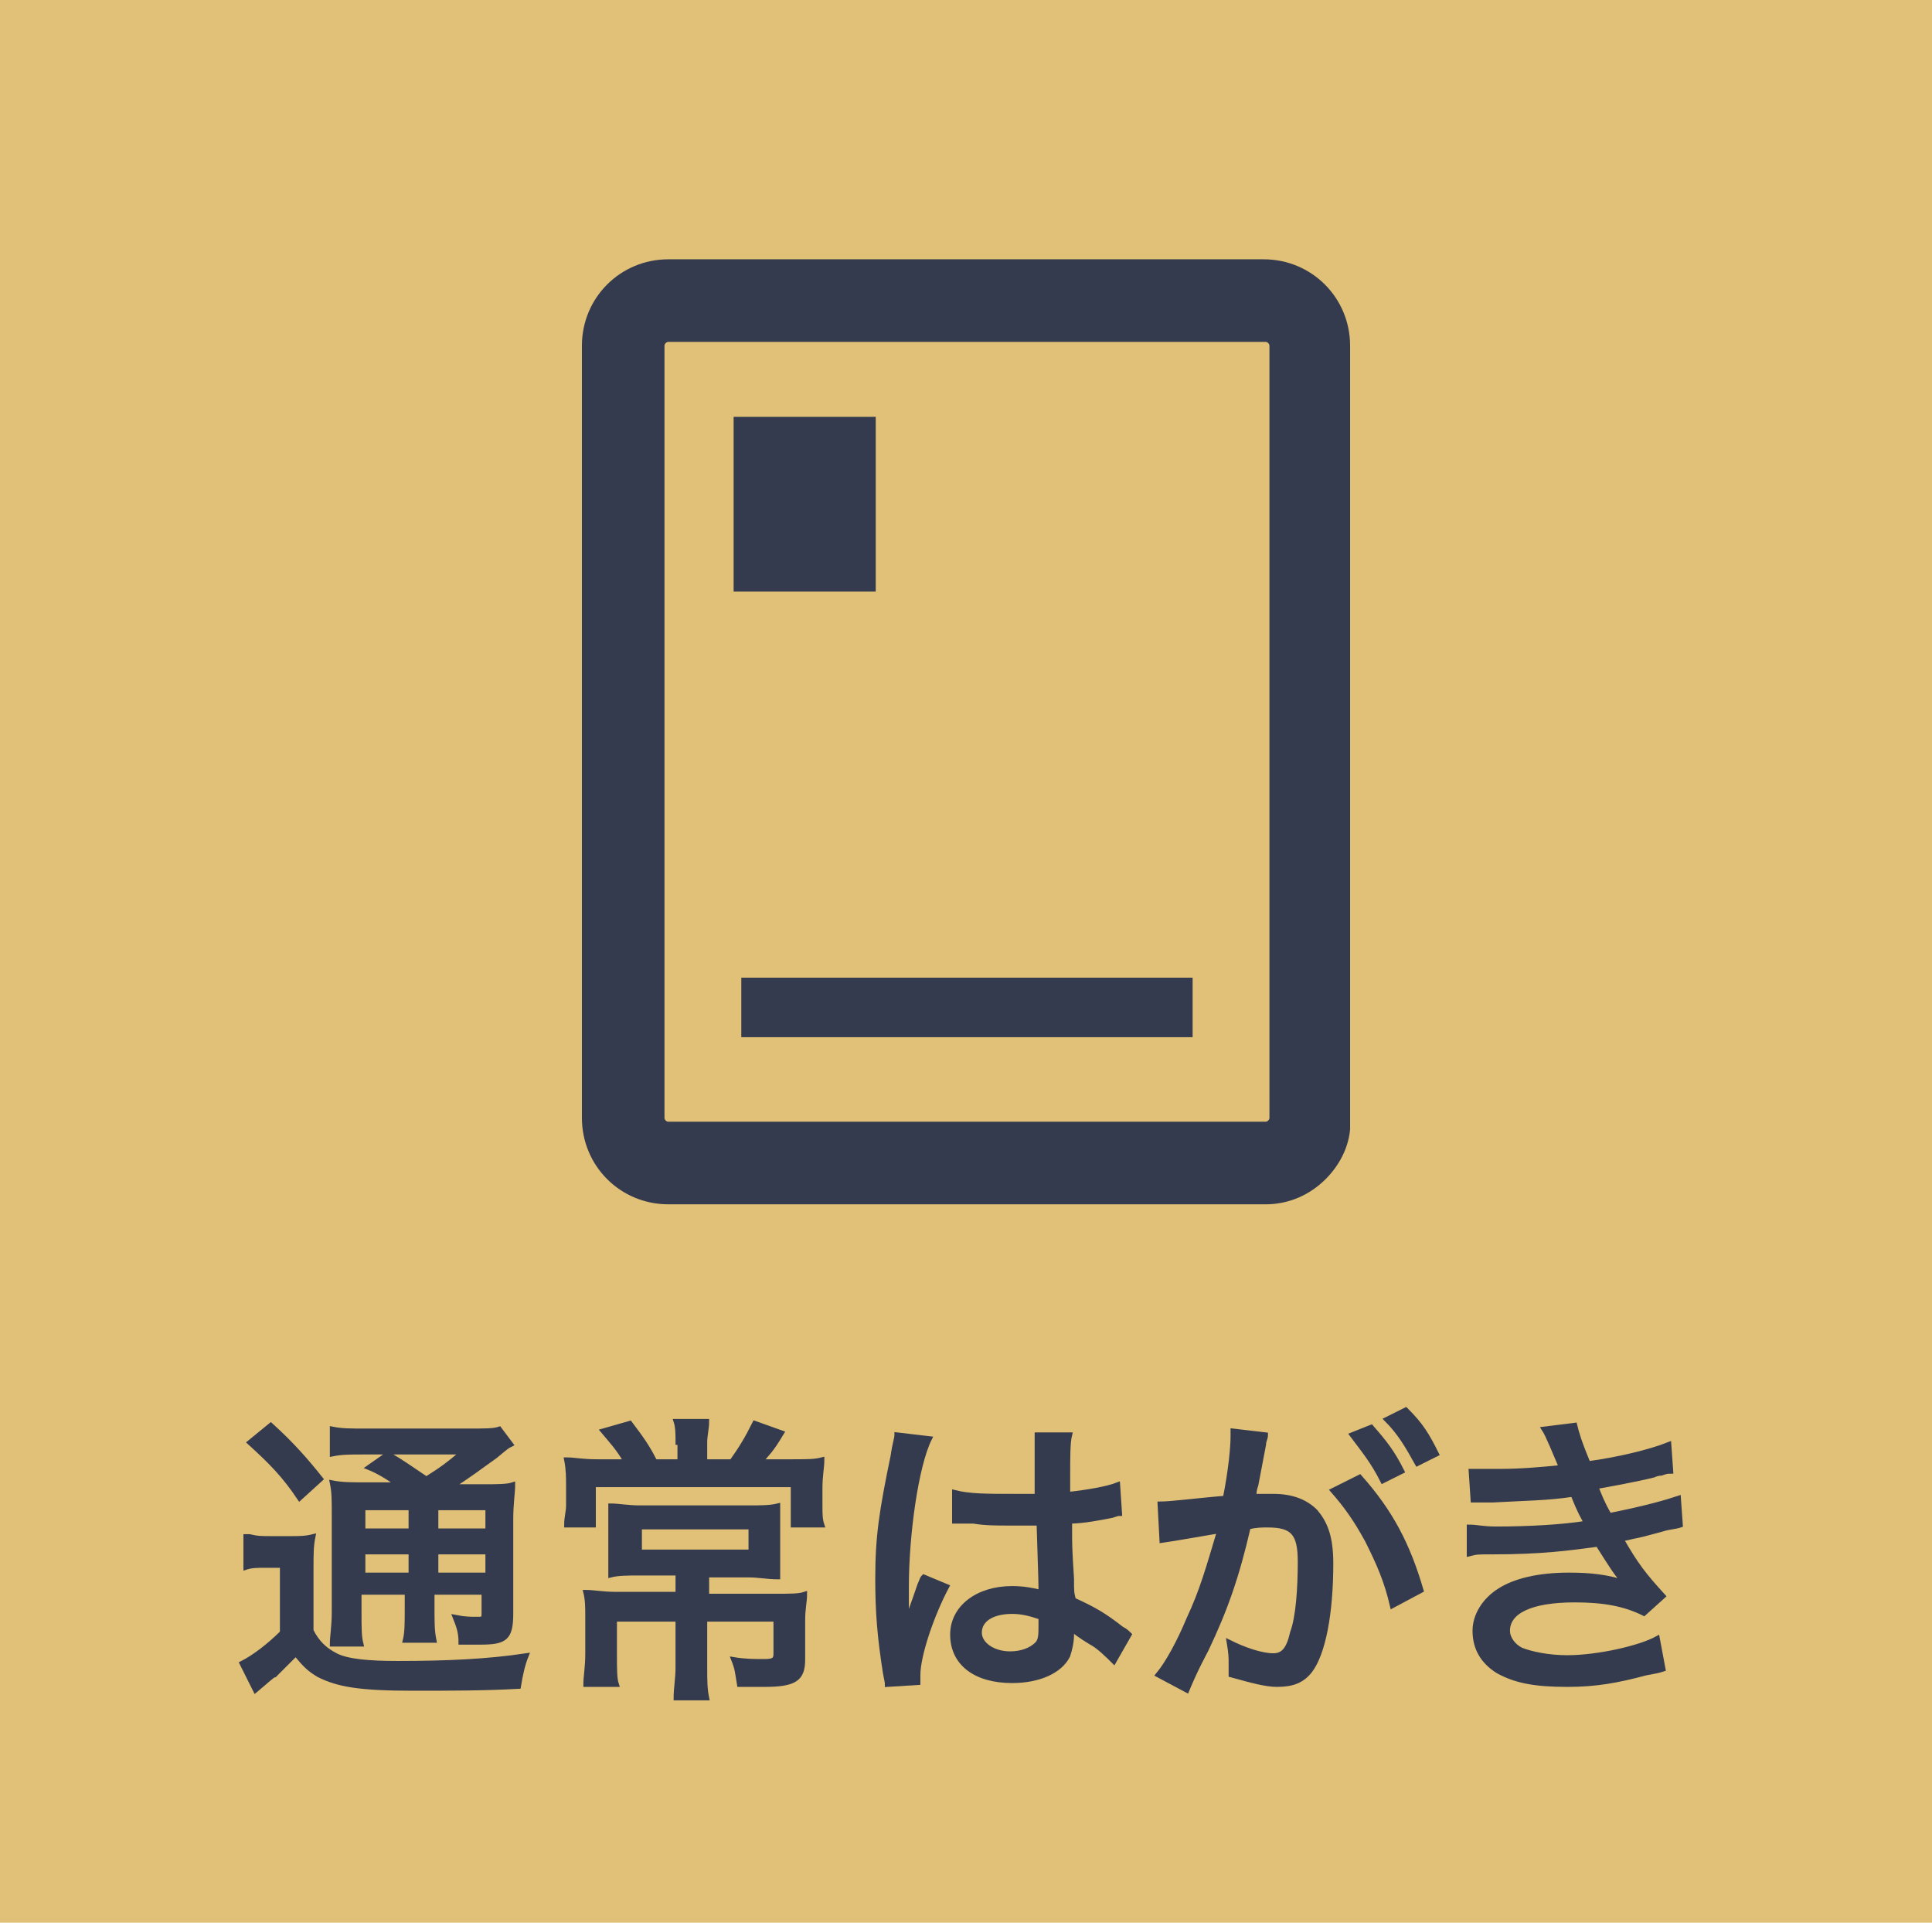
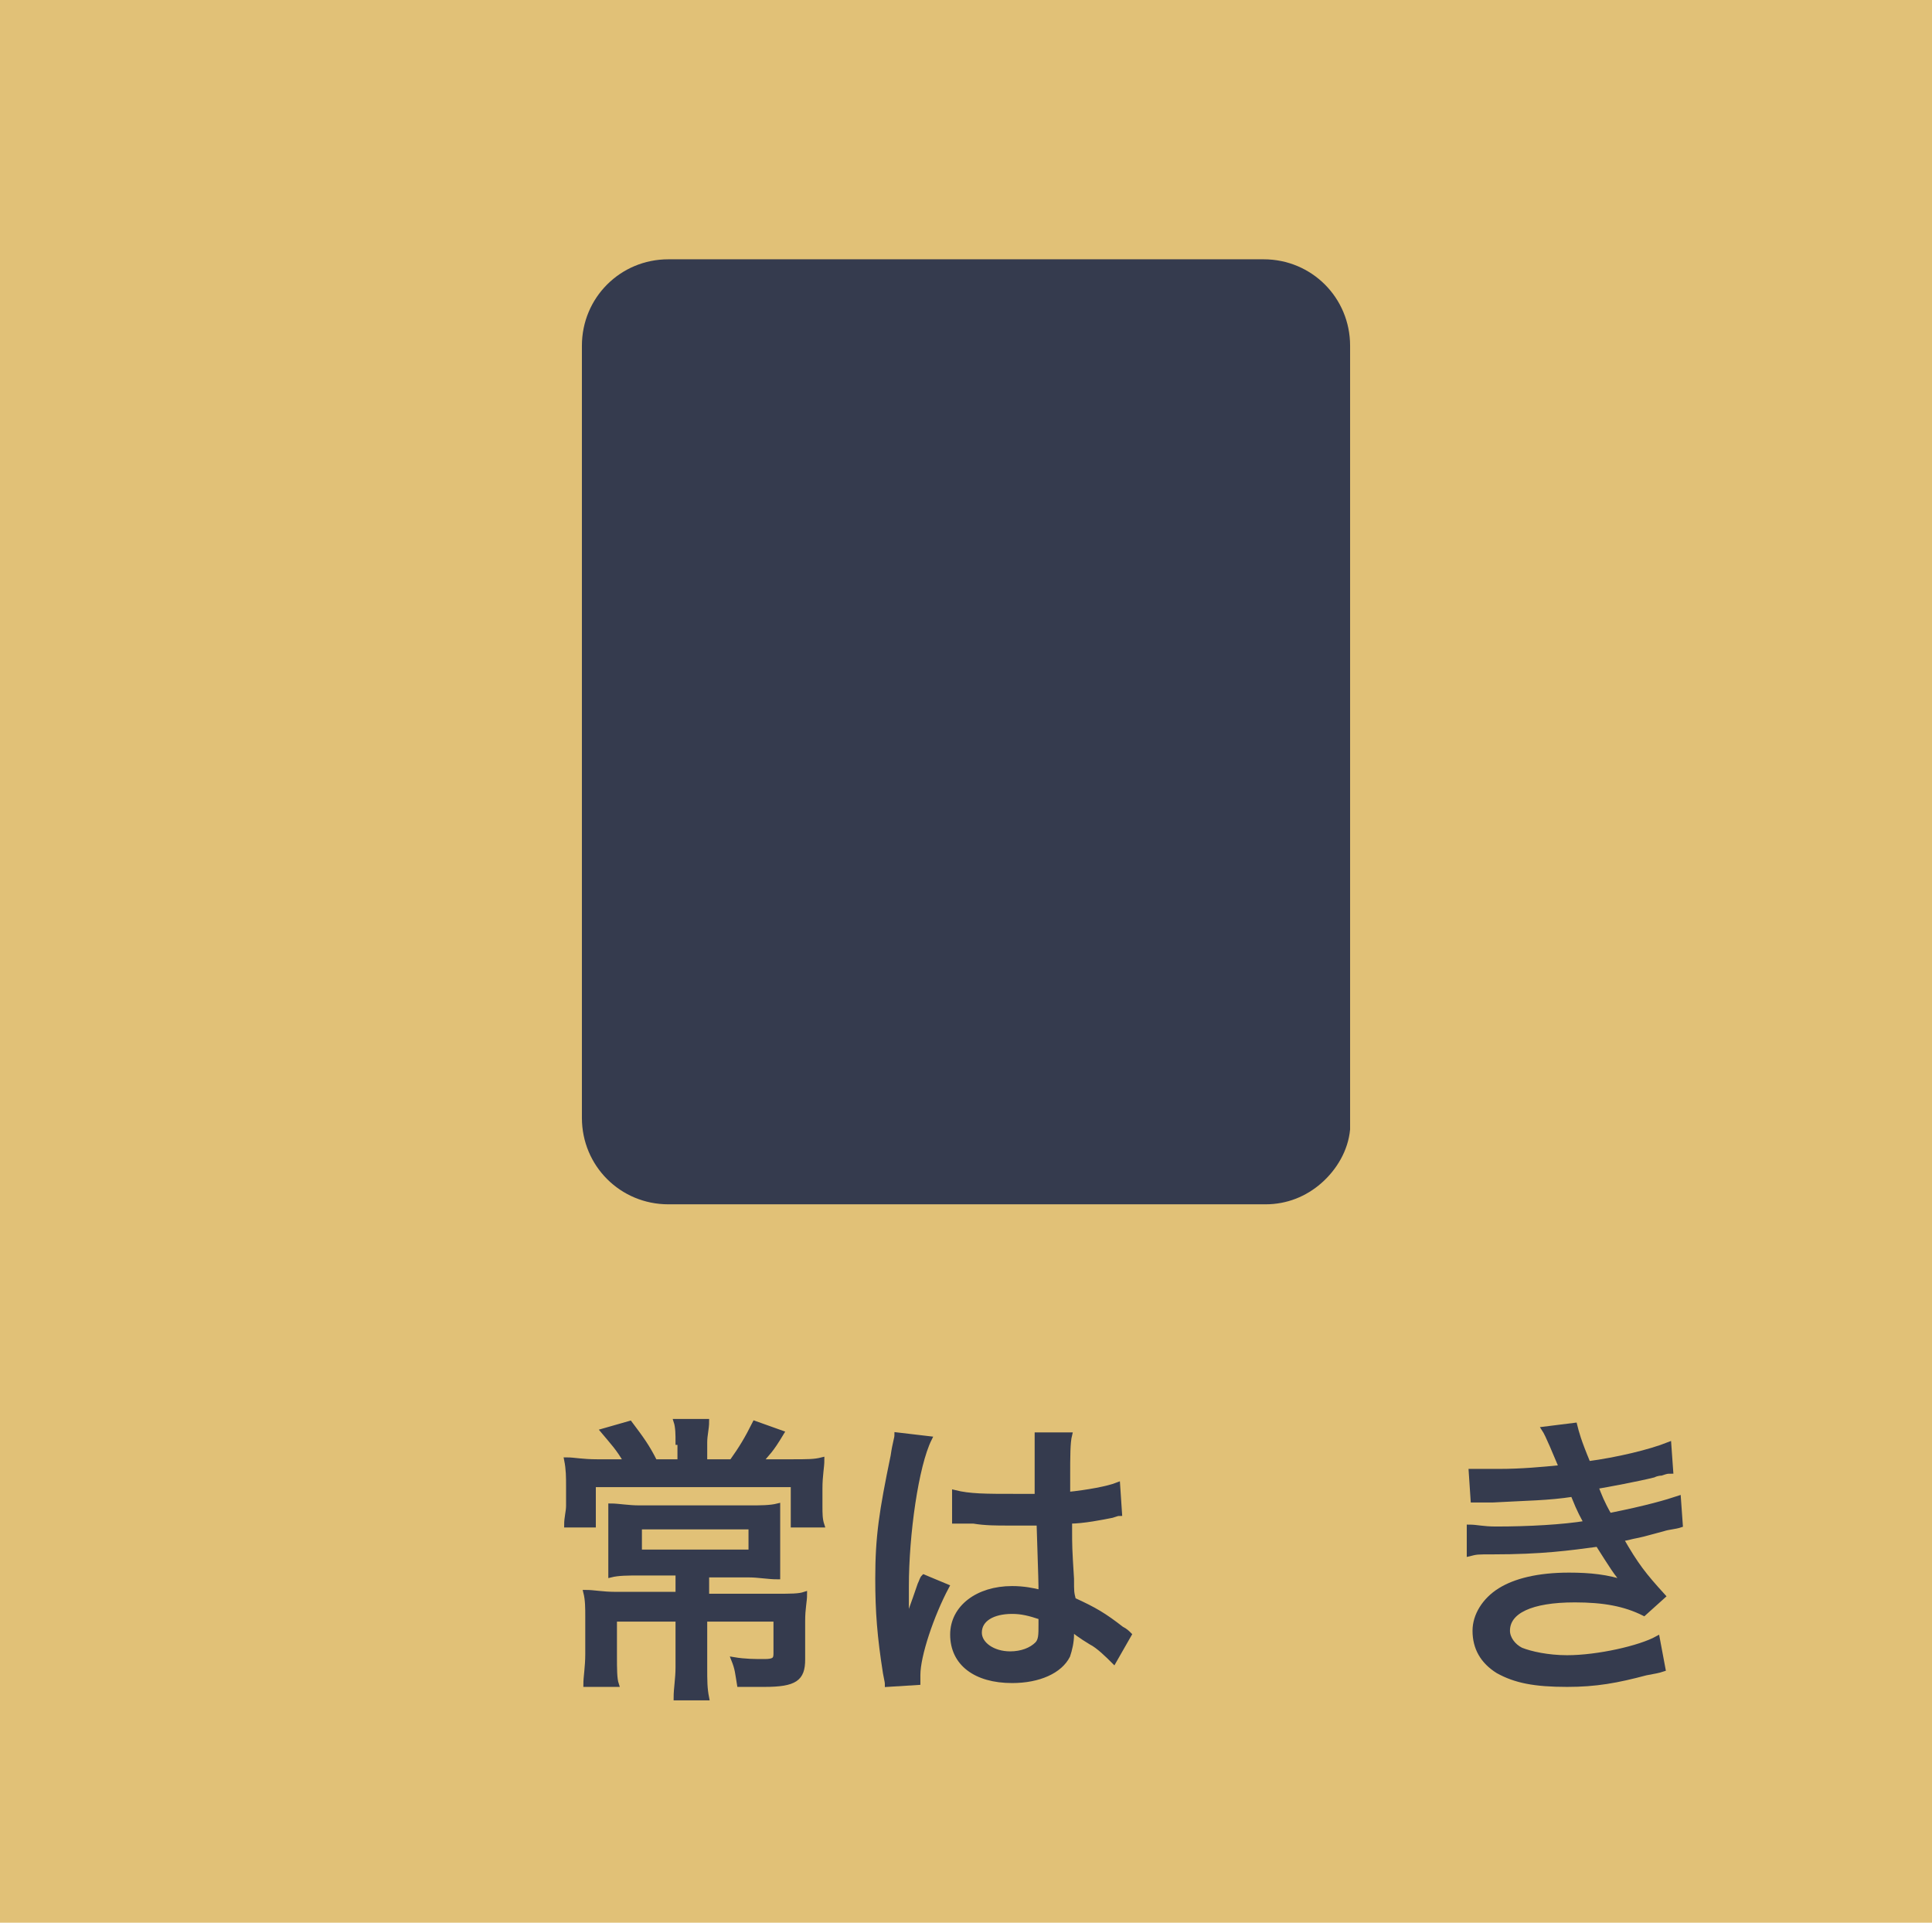
<svg xmlns="http://www.w3.org/2000/svg" version="1.1" id="レイヤー_1" x="0px" y="0px" viewBox="0 0 100.6 100.1" style="enable-background:new 0 0 100.6 100.1;" xml:space="preserve">
  <style type="text/css">
	.st0{fill:#E1C177;}
	.st1{fill:#353B4E;}
	.st2{fill:#353B4E;stroke:#353B4E;stroke-width:0.25;stroke-miterlimit:10;}
</style>
  <rect class="st0" width="100.6" height="100.1" />
  <path class="st1" d="M65.9,62.7c1.1,0,2.1-0.4,2.9-1.1c0.8-0.7,1.4-1.7,1.5-2.8c0-0.2,0-0.4,0-0.6V31.8v-4.7v-4.2v-4.7V18  c0-2.5-2-4.5-4.5-4.5h-31c-2.5,0-4.5,2-4.5,4.5v40.2c0,2.5,2,4.5,4.5,4.5h14.5h11H65.9z" />
-   <path class="st0" d="M34.6,18c0-0.1,0.1-0.2,0.2-0.2h18.8h12.3c0.1,0,0.2,0.1,0.2,0.2v3.1v4.2v2.2V57v1.2c0,0.1-0.1,0.2-0.2,0.2  h-4.6H50.1H39.7h-4.9c-0.1,0-0.2-0.1-0.2-0.2V18z" />
-   <polygon class="st1" points="45.6,21.8 45.6,21.7 45.6,21.7 45.6,21.7 38.2,21.7 38.2,30.8 45.6,30.8 " />
  <polygon class="st1" points="44.2,50.9 39.6,50.9 38.6,50.9 38.6,53.2 38.6,54 42.9,54 51,54 59.1,54 62.1,54 62.1,50.9 51.6,50.9   48.5,50.9 " />
  <g>
-     <path class="st2" d="M13,80c0.4,0.1,0.6,0.1,1.2,0.1h0.9c0.5,0,0.8,0,1.2-0.1c-0.1,0.5-0.1,0.9-0.1,1.7v3.2c0.3,0.6,0.7,1,1.3,1.3   c0.6,0.3,1.7,0.4,3.2,0.4c2.6,0,4.7-0.1,6.7-0.4c-0.2,0.5-0.3,1-0.4,1.6c-1.8,0.1-3.6,0.1-5.5,0.1c-2.8,0-3.9-0.2-4.9-0.7   c-0.5-0.3-0.7-0.5-1.2-1.1c-0.6,0.6-0.6,0.6-1.1,1.1c-0.1,0-0.4,0.3-1,0.8l-0.7-1.4c0.6-0.3,1.4-0.9,2.1-1.6v-3.5h-0.9   c-0.4,0-0.7,0-1,0.1V80z M14.1,74.2c1.1,1,1.8,1.8,2.6,2.8l-1.1,1c-0.8-1.2-1.5-1.9-2.6-2.9L14.1,74.2z M20.9,77.4   c-0.7-0.5-1.2-0.8-1.7-1l1-0.7c0.7,0.4,1.1,0.7,2,1.3c0.8-0.5,1.2-0.8,1.9-1.4h-5.2c-0.7,0-1.1,0-1.6,0.1v-1.3   c0.5,0.1,0.9,0.1,1.8,0.1h5.2c1,0,1.4,0,1.7-0.1l0.6,0.8c-0.2,0.1-0.2,0.1-0.8,0.6c-0.7,0.5-1.5,1.1-2.3,1.6h1.6   c0.8,0,1.3,0,1.6-0.1c0,0.4-0.1,1-0.1,1.8v4.9c0,1.3-0.3,1.5-1.6,1.5c-0.1,0-0.8,0-1,0c0-0.5-0.1-0.8-0.3-1.3   c0.5,0.1,0.8,0.1,1.1,0.1c0.4,0,0.4,0,0.4-0.4v-1h-2.7v0.8c0,0.8,0,1.2,0.1,1.7h-1.5c0.1-0.4,0.1-0.9,0.1-1.7v-0.8h-2.5v1   c0,0.9,0,1.3,0.1,1.7h-1.5c0-0.4,0.1-0.9,0.1-1.7v-4.9c0-1,0-1.3-0.1-1.8c0.5,0.1,1,0.1,1.7,0.1H20.9z M18.9,78.5v1.2h2.5v-1.2   H18.9z M18.9,82h2.5v-1.2h-2.5V82z M22.7,79.7h2.7v-1.2h-2.7V79.7z M25.4,80.8h-2.7V82h2.7V80.8z" />
    <path class="st2" d="M35.3,75.1c0-0.4,0-0.8-0.1-1.1h1.6c0,0.4-0.1,0.7-0.1,1.1v1h1.4c0.5-0.7,0.8-1.2,1.2-2l1.4,0.5   c-0.6,1-0.7,1-1.1,1.5h1.5c1,0,1.3,0,1.7-0.1c0,0.4-0.1,0.8-0.1,1.5v0.9c0,0.4,0,0.7,0.1,1h-1.5v-2.1H30.9v2.1h-1.4   c0-0.4,0.1-0.7,0.1-1v-1c0-0.5,0-0.9-0.1-1.4c0.4,0,0.8,0.1,1.6,0.1h1.5c-0.4-0.7-0.7-1-1.2-1.6l1.4-0.4c0.6,0.8,0.9,1.2,1.3,2h1.3   V75.1z M33.3,81.9c-0.6,0-1.1,0-1.5,0.1c0-0.4,0-0.6,0-1.3v-1.1c0-0.5,0-0.9,0-1.2c0.4,0,0.9,0.1,1.5,0.1H39c0.6,0,1.1,0,1.5-0.1   c0,0.4,0,0.7,0,1.3v1.1c0,0.8,0,1,0,1.3c-0.5,0-1-0.1-1.5-0.1h-2.2v1.1h3.6c0.8,0,1.2,0,1.5-0.1c0,0.4-0.1,0.7-0.1,1.4v2   c0,1-0.4,1.3-2,1.3c-0.4,0-0.5,0-1.3,0c-0.1-0.6-0.1-0.8-0.3-1.3c0.6,0.1,1.1,0.1,1.6,0.1c0.5,0,0.6-0.1,0.6-0.4v-1.8h-3.7v2.5   c0,0.7,0,1.1,0.1,1.6h-1.6c0-0.5,0.1-1,0.1-1.6v-2.5H32v1.9c0,0.7,0,1.2,0.1,1.5h-1.6c0-0.4,0.1-0.9,0.1-1.6v-1.9   c0-0.5,0-0.9-0.1-1.3c0.4,0,0.9,0.1,1.5,0.1h3.3v-1.1H33.3z M33.3,79.5v1.3h5.8v-1.3H33.3z" />
    <path class="st2" d="M48.4,74.9c-0.7,1.4-1.2,5-1.2,7.7c0,0.1,0,0.3,0,0.4c0,0.5,0,0.5,0,1c0,0.4,0,0.4,0,0.7h0   c0.2-0.9,0.3-1,0.7-2.2c0.1-0.2,0.1-0.3,0.2-0.4l1.2,0.5c-0.8,1.5-1.5,3.6-1.5,4.6c0,0.1,0,0.1,0,0.4l-1.6,0.1c0-0.1,0-0.1-0.1-0.6   c-0.3-1.9-0.4-3.2-0.4-4.9c0-2.2,0.2-3.5,0.8-6.4c0.1-0.7,0.2-0.9,0.2-1.1L48.4,74.9z M49.7,77.7c0.8,0.2,1.6,0.2,3.2,0.2   c0.4,0,0.6,0,1.1,0c0-1.4,0-1.4,0-2.5c0-0.3,0-0.5,0-0.7h1.7c-0.1,0.4-0.1,1.1-0.1,2.2c0,0.2,0,0.5,0,0.9c1-0.1,2.1-0.3,2.6-0.5   l0.1,1.5c-0.1,0-0.1,0-0.4,0.1c-0.5,0.1-1.5,0.3-2.2,0.3c0,0.1,0,0.1,0,0.4c0,0.9,0,1,0.1,2.6c0,0.7,0,0.7,0.1,1.1   c1.1,0.5,1.6,0.8,2.5,1.5c0.2,0.1,0.3,0.2,0.4,0.3L58,86.5c-0.3-0.3-0.8-0.8-1.2-1c-0.5-0.3-0.9-0.6-1-0.7c0,0.1,0,0.1,0,0.3   c0,0.4-0.1,0.8-0.2,1.1c-0.4,0.8-1.5,1.3-2.9,1.3c-1.9,0-3.1-0.9-3.1-2.4c0-1.4,1.3-2.4,3.1-2.4c0.6,0,1.1,0.1,1.5,0.2   c0-0.5,0-0.5-0.1-3.6c-0.8,0-1.1,0-1.6,0c-0.6,0-1.2,0-1.8-0.1c-0.3,0-0.4,0-0.5,0c-0.1,0-0.2,0-0.3,0c-0.1,0-0.1,0-0.1,0   c0,0,0,0-0.1,0L49.7,77.7z M52.7,83.9c-1,0-1.7,0.4-1.7,1.1c0,0.6,0.7,1.1,1.6,1.1c0.6,0,1.1-0.2,1.4-0.5c0.2-0.2,0.2-0.5,0.2-1   c0-0.1,0-0.4,0-0.4C53.6,84,53.2,83.9,52.7,83.9z" />
-     <path class="st2" d="M60.4,78.3c0.6,0,2.1-0.2,3.4-0.3c0.3-1.5,0.4-2.7,0.4-3.2c0-0.1,0-0.2,0-0.3l1.7,0.2c0,0.2-0.1,0.3-0.1,0.5   l-0.4,2.1c-0.1,0.3-0.1,0.4-0.1,0.6c0.4,0,0.7,0,1,0c1,0,1.7,0.3,2.2,0.8c0.5,0.6,0.8,1.3,0.8,2.7c0,2.6-0.4,4.7-1.1,5.6   c-0.4,0.5-0.9,0.7-1.7,0.7c-0.6,0-1.3-0.2-2.4-0.5c0-0.3,0-0.5,0-0.6c0-0.3,0-0.5-0.1-1.1c0.8,0.4,1.7,0.7,2.3,0.7   c0.5,0,0.8-0.3,1-1.2c0.3-0.8,0.4-2.3,0.4-3.7c0-1.5-0.4-1.9-1.7-1.9c-0.3,0-0.6,0-1,0.1c-0.6,2.6-1.2,4.3-2.2,6.4   c-0.1,0.2-0.5,0.9-1,2.1l-1.5-0.8c0.5-0.6,1.1-1.7,1.6-2.9c0.7-1.5,1-2.6,1.6-4.6c-1.2,0.2-2.3,0.4-3,0.5L60.4,78.3z M70.8,76.9   c1.6,1.8,2.5,3.5,3.2,5.9l-1.5,0.8c-0.3-1.3-0.7-2.2-1.3-3.4c-0.6-1.1-1.1-1.8-1.8-2.6L70.8,76.9z M71.4,74.3   c0.7,0.8,1.1,1.3,1.6,2.3l-1,0.5c-0.5-1-1-1.6-1.6-2.4L71.4,74.3z M73.2,73.4c0.8,0.8,1.1,1.3,1.6,2.3l-1,0.5   c-0.5-0.9-0.9-1.6-1.6-2.3L73.2,73.4z" />
    <path class="st2" d="M76.6,76.6c0.5,0,0.7,0,1.5,0c1.1,0,2.2-0.1,3.2-0.2c-0.3-0.7-0.7-1.7-0.9-2l1.6-0.2c0.1,0.4,0.2,0.8,0.7,2   c1.5-0.2,3.2-0.6,4.2-1l0.1,1.4c-0.2,0-0.2,0-0.5,0.1c0,0-0.2,0-0.4,0.1c-0.8,0.2-2.4,0.5-3,0.6c0.2,0.5,0.3,0.8,0.7,1.5   c2-0.4,3-0.7,3.6-0.9l0.1,1.4c-0.3,0.1-0.6,0.1-0.9,0.2c-1.1,0.3-1.1,0.3-1.6,0.4c-0.4,0.1-0.4,0.1-0.6,0.1c0.8,1.4,1.2,1.9,2.2,3   L85.6,84c-1-0.5-2.1-0.7-3.6-0.7c-2.3,0-3.5,0.6-3.5,1.6c0,0.4,0.3,0.8,0.7,1c0.5,0.2,1.4,0.4,2.4,0.4c1.6,0,3.8-0.5,4.7-1l0.3,1.6   c-0.3,0.1-0.4,0.1-0.9,0.2c-1.5,0.4-2.6,0.6-4.1,0.6c-1.7,0-2.7-0.2-3.6-0.7c-0.8-0.5-1.2-1.2-1.2-2.1c0-0.8,0.5-1.6,1.3-2.1   c0.8-0.5,2-0.8,3.6-0.8c1.1,0,2,0.1,2.9,0.4c-0.4-0.4-0.7-0.9-1.4-2c-1.5,0.2-2.9,0.4-5.5,0.4c-0.8,0-0.8,0-1.2,0.1l0-1.4   c0.4,0,0.7,0.1,1.4,0.1c1.7,0,3.5-0.1,4.7-0.3c-0.2-0.4-0.3-0.5-0.7-1.5c-1.3,0.2-2.4,0.2-4.2,0.3c-0.6,0-0.7,0-1,0L76.6,76.6z" />
  </g>
</svg>